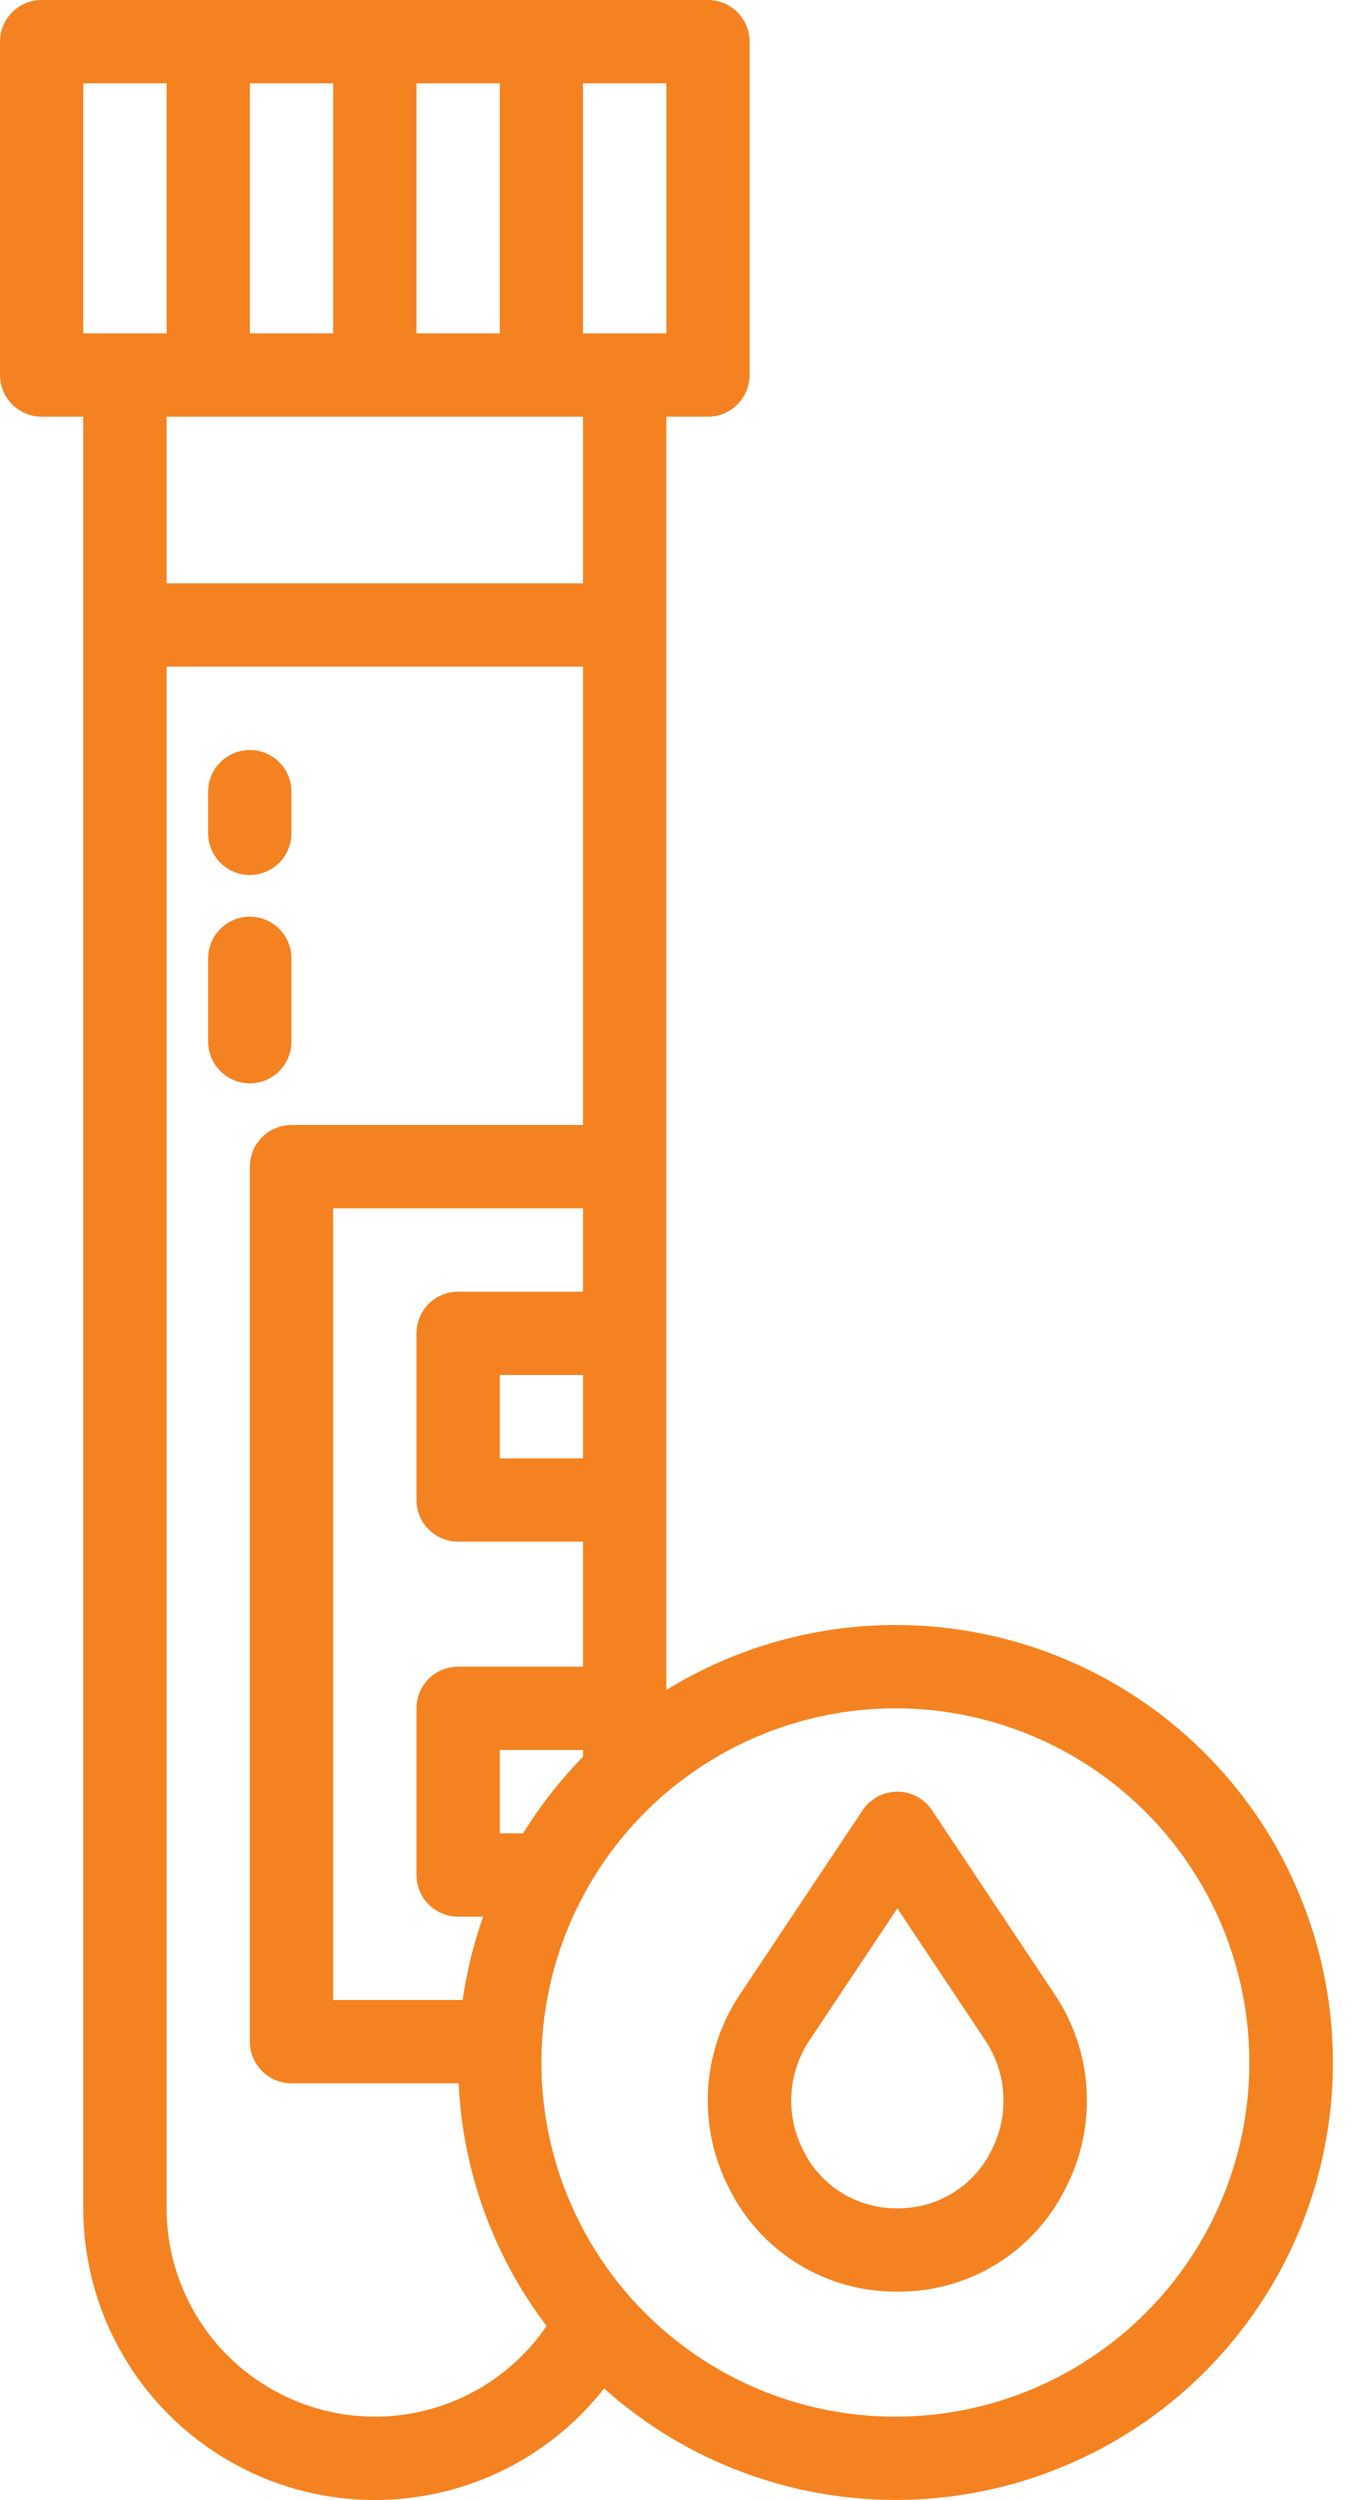
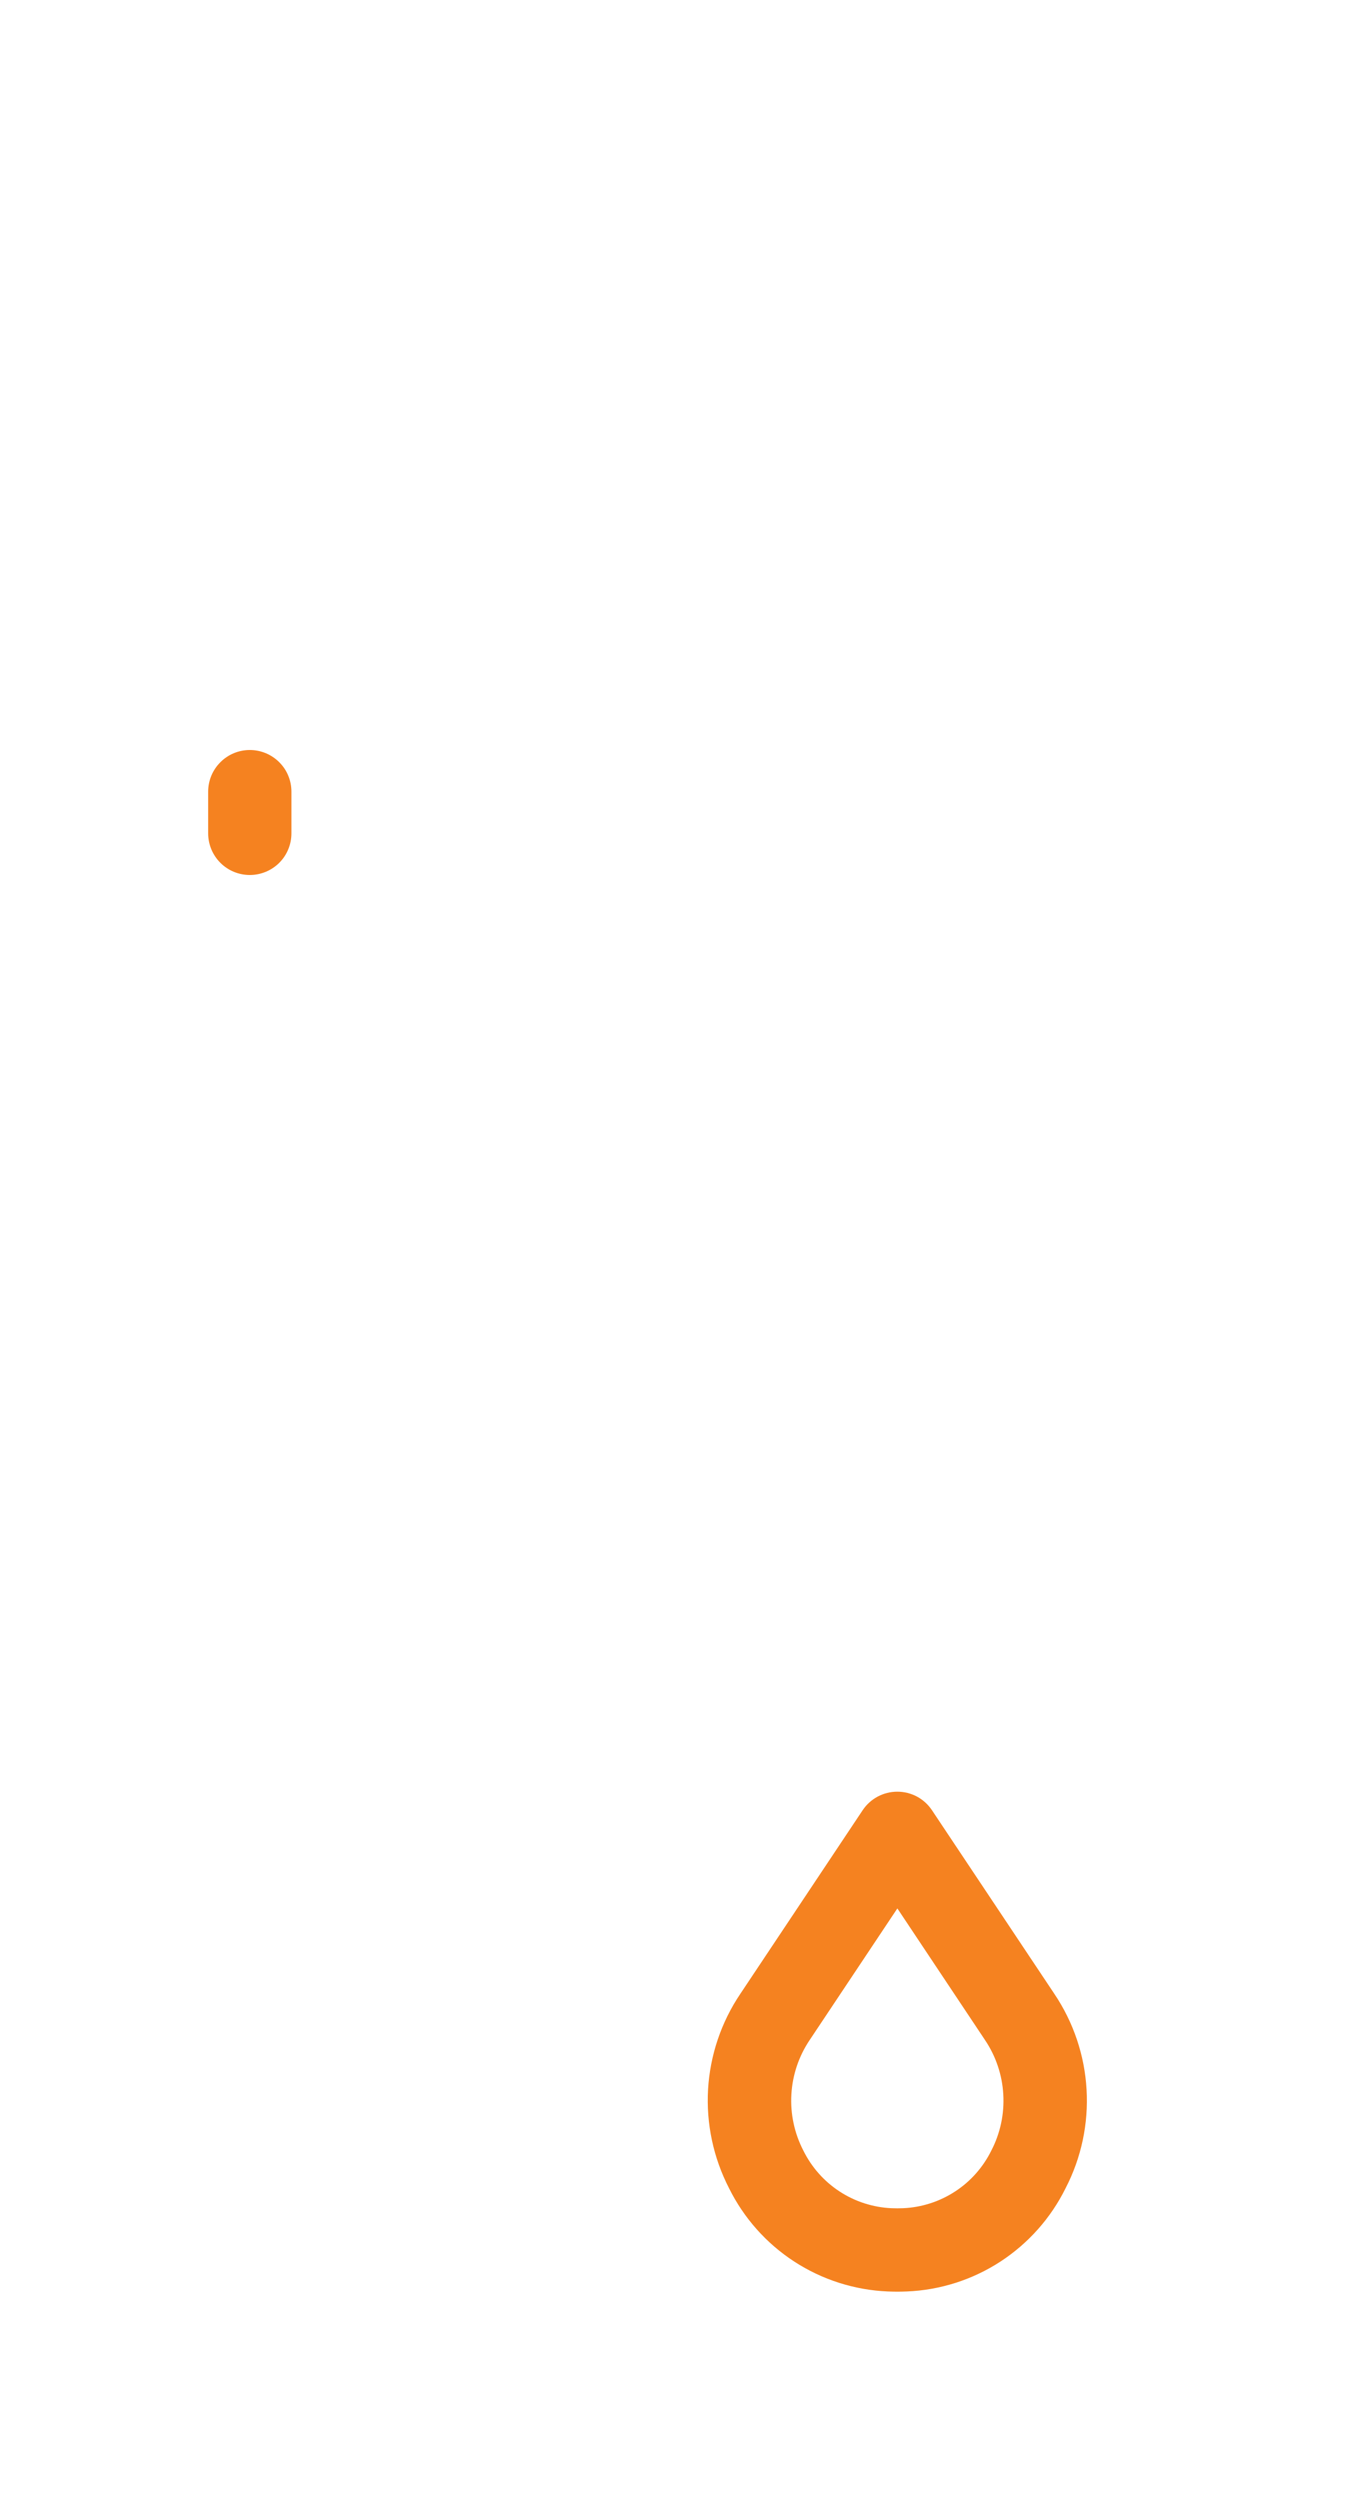
<svg xmlns="http://www.w3.org/2000/svg" width="25" height="46" viewBox="0 0 25 46" fill="none">
-   <path d="M12.267 24.533V7.667H13.033C13.237 7.667 13.432 7.586 13.575 7.442C13.719 7.298 13.8 7.103 13.8 6.9V0.767C13.8 0.563 13.719 0.368 13.575 0.225C13.432 0.081 13.237 0 13.033 0H0.767C0.563 0 0.368 0.081 0.225 0.225C0.081 0.368 0 0.563 0 0.767V6.9C0 7.103 0.081 7.298 0.225 7.442C0.368 7.586 0.563 7.667 0.767 7.667H1.533V40.633C1.533 41.749 1.882 42.838 2.529 43.747C3.177 44.656 4.092 45.341 5.147 45.706C6.202 46.07 7.344 46.097 8.415 45.782C9.486 45.467 10.432 44.826 11.121 43.948C12.234 44.944 13.602 45.61 15.072 45.873C16.542 46.136 18.056 45.985 19.445 45.436C20.834 44.888 22.043 43.964 22.936 42.768C23.831 41.572 24.374 40.151 24.507 38.664C24.639 37.176 24.355 35.682 23.687 34.346C23.019 33.011 21.992 31.888 20.722 31.103C19.452 30.318 17.988 29.901 16.495 29.9C15.002 29.899 13.538 30.313 12.267 31.096V24.533ZM7.667 1.533H9.2V6.133H7.667V1.533ZM10.733 7.667V10.733H3.067V7.667H10.733ZM4.6 1.533H6.133V6.133H4.6V1.533ZM1.533 6.133V1.533H3.067V6.133H1.533ZM6.9 44.467C5.884 44.465 4.909 44.061 4.191 43.343C3.472 42.624 3.068 41.65 3.067 40.633V12.267H10.733V20.7H5.367C5.163 20.7 4.968 20.781 4.825 20.924C4.681 21.068 4.6 21.263 4.6 21.467V37.567C4.6 37.77 4.681 37.965 4.825 38.109C4.968 38.252 5.163 38.333 5.367 38.333H8.443C8.519 39.951 9.083 41.508 10.062 42.798C9.711 43.313 9.239 43.734 8.688 44.025C8.137 44.315 7.523 44.467 6.9 44.467ZM8.433 23.767C8.23 23.767 8.035 23.847 7.891 23.991C7.747 24.135 7.667 24.33 7.667 24.533V27.6C7.667 27.803 7.747 27.998 7.891 28.142C8.035 28.286 8.23 28.367 8.433 28.367H10.733V30.667H8.433C8.23 30.667 8.035 30.747 7.891 30.891C7.747 31.035 7.667 31.23 7.667 31.433V34.5C7.667 34.703 7.747 34.898 7.891 35.042C8.035 35.186 8.23 35.267 8.433 35.267H8.895C8.718 35.764 8.592 36.278 8.517 36.8H6.133V22.233H10.733V23.767H8.433ZM10.733 25.3V26.833H9.2V25.3H10.733ZM10.733 32.2V32.324C10.315 32.752 9.944 33.224 9.63 33.733H9.2V32.2H10.733ZM16.483 31.433C17.772 31.433 19.032 31.816 20.104 32.532C21.175 33.248 22.011 34.265 22.504 35.456C22.997 36.647 23.126 37.957 22.875 39.221C22.623 40.485 22.003 41.647 21.091 42.558C20.18 43.469 19.019 44.09 17.755 44.341C16.491 44.593 15.18 44.464 13.989 43.971C12.799 43.477 11.781 42.642 11.065 41.57C10.349 40.499 9.967 39.239 9.967 37.95C9.969 36.222 10.656 34.566 11.877 33.344C13.099 32.123 14.756 31.435 16.483 31.433ZM11.5 6.133H10.733V1.533H12.267V6.133H11.5Z" fill="#F58220" />
-   <path d="M16.343 42.163C16.402 42.165 16.46 42.167 16.519 42.167C16.578 42.167 16.637 42.165 16.694 42.163C17.307 42.138 17.902 41.948 18.416 41.614C18.93 41.279 19.345 40.813 19.617 40.263C19.907 39.703 20.04 39.075 20.003 38.446C19.967 37.816 19.761 37.208 19.409 36.685L17.157 33.308C17.087 33.203 16.992 33.117 16.881 33.057C16.77 32.998 16.645 32.967 16.519 32.967C16.393 32.967 16.269 32.998 16.158 33.057C16.046 33.117 15.951 33.203 15.881 33.308L13.63 36.685C13.277 37.208 13.072 37.816 13.035 38.445C12.999 39.075 13.132 39.702 13.421 40.263C13.693 40.812 14.108 41.279 14.622 41.613C15.136 41.947 15.731 42.137 16.343 42.163ZM14.906 37.536L16.52 35.115L18.133 37.536C18.333 37.833 18.45 38.179 18.47 38.537C18.491 38.895 18.415 39.252 18.25 39.57C18.099 39.876 17.869 40.137 17.583 40.323C17.297 40.51 16.966 40.616 16.625 40.631C16.555 40.634 16.485 40.634 16.414 40.631C16.073 40.616 15.742 40.51 15.456 40.323C15.17 40.136 14.94 39.876 14.789 39.57C14.624 39.251 14.548 38.895 14.569 38.537C14.589 38.179 14.706 37.833 14.906 37.536H14.906Z" fill="#F58220" />
+   <path d="M16.343 42.163C16.402 42.165 16.46 42.167 16.519 42.167C16.578 42.167 16.637 42.165 16.694 42.163C17.307 42.138 17.902 41.948 18.416 41.614C18.93 41.279 19.345 40.813 19.617 40.263C19.907 39.703 20.04 39.075 20.003 38.446C19.967 37.816 19.761 37.208 19.409 36.685L17.157 33.308C17.087 33.203 16.992 33.117 16.881 33.057C16.77 32.998 16.645 32.967 16.519 32.967C16.393 32.967 16.269 32.998 16.158 33.057C16.046 33.117 15.951 33.203 15.881 33.308L13.63 36.685C13.277 37.208 13.072 37.816 13.035 38.445C12.999 39.075 13.132 39.702 13.421 40.263C13.693 40.812 14.108 41.279 14.622 41.613C15.136 41.947 15.731 42.137 16.343 42.163ZM14.906 37.536L16.52 35.115L18.133 37.536C18.333 37.833 18.45 38.179 18.47 38.537C18.491 38.895 18.415 39.252 18.25 39.57C18.099 39.876 17.869 40.137 17.583 40.323C17.297 40.51 16.966 40.616 16.625 40.631C16.555 40.634 16.485 40.634 16.414 40.631C16.073 40.616 15.742 40.51 15.456 40.323C15.17 40.136 14.94 39.876 14.789 39.57C14.624 39.251 14.548 38.895 14.569 38.537C14.589 38.179 14.706 37.833 14.906 37.536Z" fill="#F58220" />
  <path d="M4.599 16.1C4.802 16.1 4.997 16.019 5.141 15.876C5.285 15.732 5.365 15.537 5.365 15.333V14.567C5.365 14.363 5.285 14.168 5.141 14.025C4.997 13.881 4.802 13.8 4.599 13.8C4.395 13.8 4.2 13.881 4.057 14.025C3.913 14.168 3.832 14.363 3.832 14.567V15.333C3.832 15.537 3.913 15.732 4.057 15.876C4.2 16.019 4.395 16.1 4.599 16.1Z" fill="#F58220" />
-   <path d="M5.365 19.167V17.634C5.365 17.43 5.285 17.235 5.141 17.091C4.997 16.948 4.802 16.867 4.599 16.867C4.395 16.867 4.2 16.948 4.057 17.091C3.913 17.235 3.832 17.43 3.832 17.634V19.167C3.832 19.37 3.913 19.565 4.057 19.709C4.2 19.853 4.395 19.934 4.599 19.934C4.802 19.934 4.997 19.853 5.141 19.709C5.285 19.565 5.365 19.37 5.365 19.167Z" fill="#F58220" />
</svg>